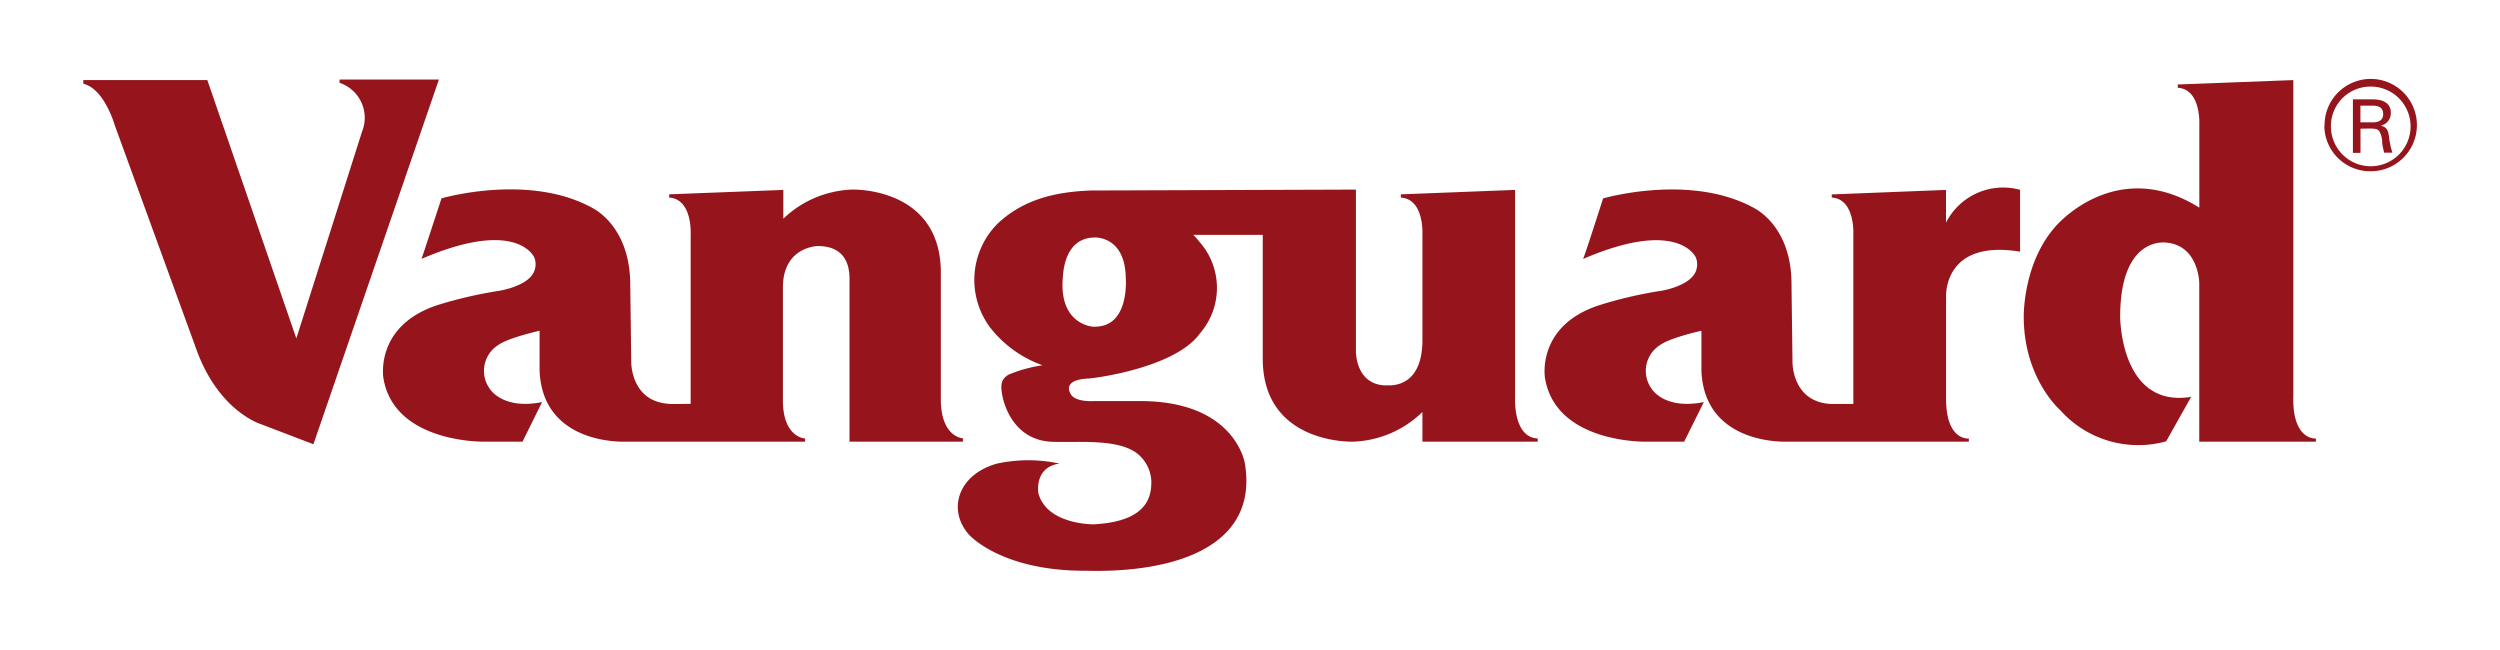
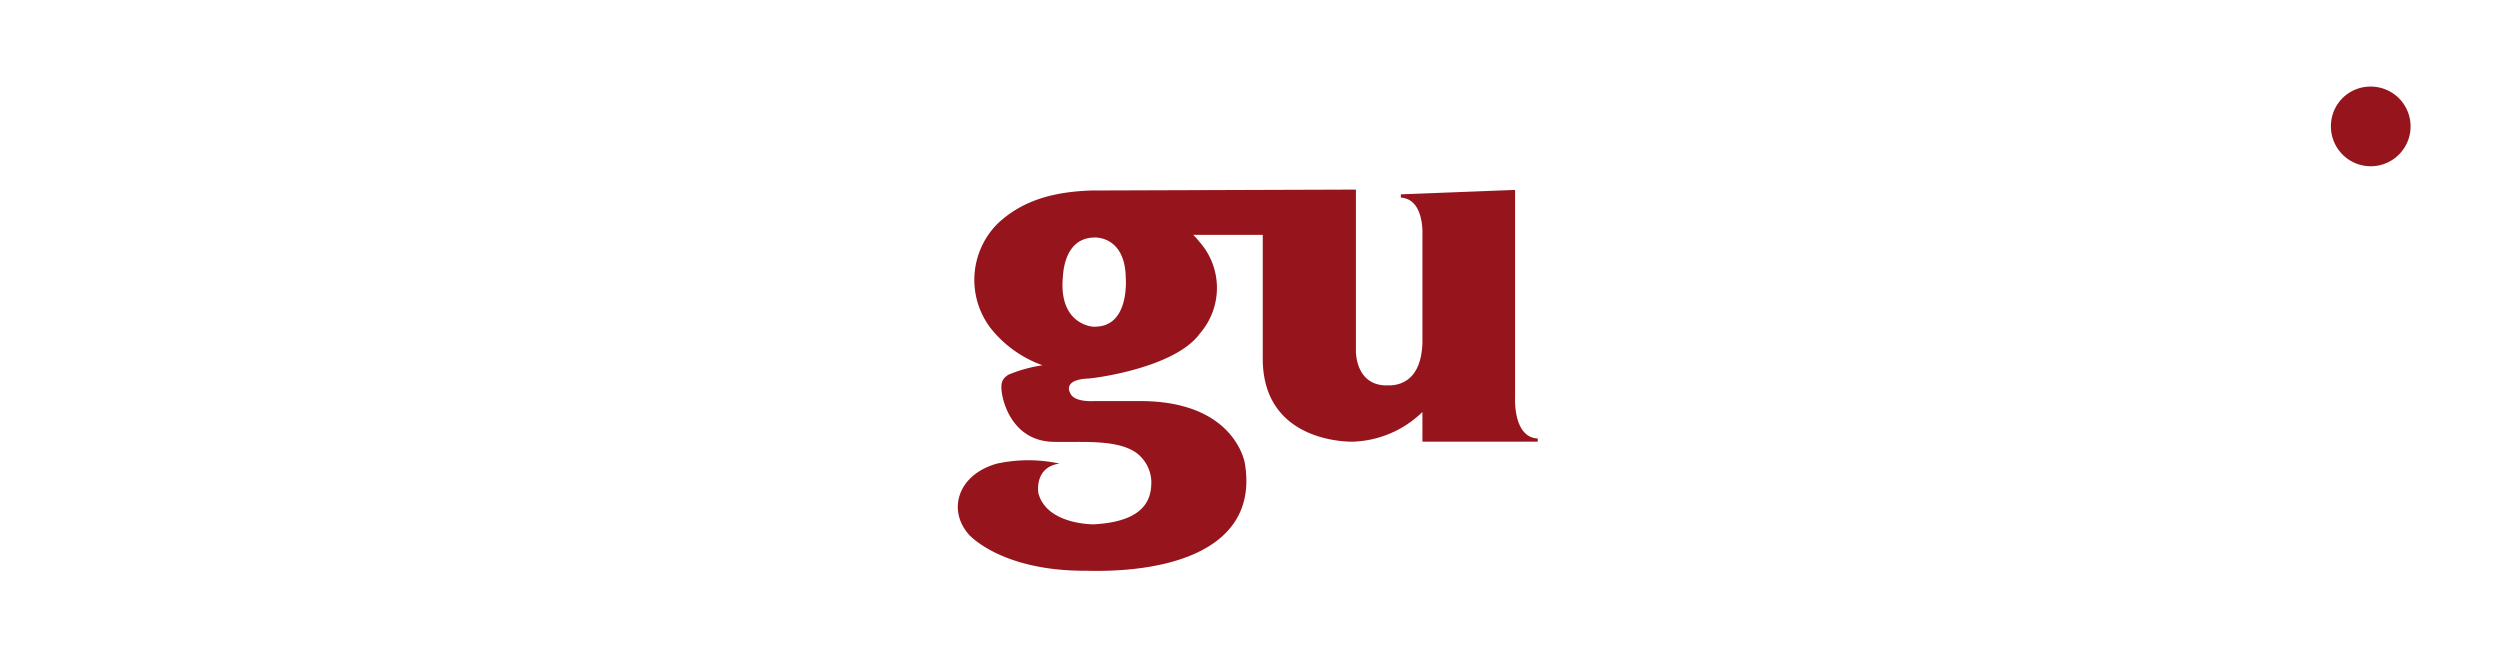
<svg xmlns="http://www.w3.org/2000/svg" id="Layer_1" data-name="Layer 1" viewBox="0 0 300 78">
  <defs>
    <style>.cls-1{fill:#96151d;fill-rule:evenodd;}</style>
  </defs>
-   <path class="cls-1" d="M115.55,52.61V53H101.94V47.72l.1,0h-.1V33.89c0-.8.27-4.4-3.85-4.36,0,0-4.23.07-4.14,5.13h0V48.33c.12,4.2,2.65,4.29,2.66,4.29V53H75c-.3,0-9.87.35-10.25-8.5V39.69s-3.79.84-5,1.74a3.66,3.66,0,0,0-1,5.19s1.49,2.59,6.3,1.63L62.7,53H58.07S47.25,53.2,46,45.32c0-.06-1-6.19,6.41-8.68a51.47,51.47,0,0,1,7.33-1.72c.05,0,4.1-.58,4.48-2.76a2.14,2.14,0,0,0-.13-1.32c.06.18-1.85-4.8-13.51.23,0,.06,2.4-7.27,2.4-7.27s11-3.21,18.65,1.47c-.05.05,4,2.19,4,8.9l.12,9.29c0,.13,0,4.75,4.57,5,0,.05,1.63,0,2.56,0V28.23c0-.11.25-4.33-2.58-4.52v-.39L94,22.79v3.45a12.58,12.58,0,0,1,8.25-3.49s10.67-.37,10.65,10c0,0,0,14.93,0,14.93-.08,4.85,2.68,4.92,2.68,4.92ZM10,10.05V9.61H24.88l10.68,31,7.89-24.83a4.42,4.42,0,0,0-2.7-5.84V9.54H52.67L37.61,53.31l-6.27-2.4s-5.08-1.49-7.78-9L13.76,15S12.53,10.66,10,10.05ZM275.19,47.7c-.07,5.19,2.71,4.92,2.72,4.92V53h-14V33.92c0,.17,0-4.77-4.37-4.83,0,.06-5.12-.48-5.12,8.93,0,0,0,11,8.52,9.6,0,0-3,5.34-3,5.34a12.55,12.55,0,0,1-12.71-3.74s-4.38-3.78-4.38-11.2c0,0-.15-7,4.38-11.44-.05.14,7-7.75,16.69-1.66V15.05c0-.11.24-4.34-2.59-4.52v-.39l13.87-.53V47.7Zm-41.66-21a7.68,7.68,0,0,1,8.88-3.92v7.42c-9.26-1.52-8.87,5.4-8.88,5.36h0V47.69c-.06,5.14,2.6,4.94,2.73,4.93V53H214.4c-.29,0-9.86.35-10.23-8.5V39.69s-3.81.84-5,1.74a3.66,3.66,0,0,0-1,5.19s1.48,2.59,6.29,1.63L202.1,53h-4.64s-10.81.21-12.07-7.68c0-.05-1-6.19,6.41-8.66a50.42,50.42,0,0,1,7.32-1.73c.06,0,4.11-.58,4.49-2.76a2.14,2.14,0,0,0-.13-1.32c.05.18-1.85-4.8-13.52.23.07.06,2.41-7.27,2.41-7.27s11-3.21,18.66,1.47c-.06.05,4,2.19,3.95,8.9l.12,9.29c0,.13,0,4.75,4.57,5,0,0,1.84,0,2.73,0V28.23c0-.11.24-4.34-2.59-4.53v-.37l13.71-.54v3.92Z" />
-   <path class="cls-1" d="M131.39,39.2c4.19,0,3.7-5.79,3.7-5.88-.08-5-3.69-4.82-3.69-4.82-4,0-3.82,5-3.87,4.91C127.1,38.92,131.09,39.27,131.39,39.2Zm31.32-16.45V42.1s-.1,4.19,3.75,4.15c0-.07,4.08.61,4.23-5.16,0,0,0,0,0,0V28.23c0-.11.25-4.33-2.59-4.52v-.39l13.71-.53v24.9c0,.11-.25,4.79,2.72,4.93V53H170.69V49.44A12.54,12.54,0,0,1,162.37,53s-10.86.38-10.84-10c0-.08,0-11.07,0-14.82h-8.35a7.54,7.54,0,0,1,.73.81A8.33,8.33,0,0,1,144,40c-3,4.18-12.73,5.35-12.73,5.35l-.6.07c-3.29.12-2.24,1.77-2.23,1.78.47,1.11,2.84.93,2.84.93h5.56c11.27,0,12.47,7.29,12.51,7.29,1.85,10.27-8.56,13.34-19,13.07-10.32.06-14.14-4.4-14.1-4.36-2.62-3-1.24-7.22,3.4-8.5a17.76,17.76,0,0,1,7.49,0c-3.08.43-2.54,3.54-2.53,3.57,1,3.68,6.31,3.72,6.62,3.72,6.74-.35,6.93-3.6,6.93-5.19a4.49,4.49,0,0,0-1.76-3.36c-2.44-1.78-7.06-1.22-10.27-1.36-4.51-.26-5.68-4.46-5.89-5.74s0-1.83.78-2.31a17.17,17.17,0,0,1,4.1-1.13l.07,0h-.1a13.91,13.91,0,0,1-6.22-4.46,9.55,9.55,0,0,1,.82-12.51c3.3-3.15,7.49-3.86,11.23-4Zm117-7.65a4.78,4.78,0,1,0,4.78-4.71,4.74,4.74,0,0,0-4.78,4.71Zm-.76,0a5.54,5.54,0,1,1,5.54,5.45A5.5,5.5,0,0,1,278.92,15.1Z" />
+   <path class="cls-1" d="M131.39,39.2c4.19,0,3.7-5.79,3.7-5.88-.08-5-3.69-4.82-3.69-4.82-4,0-3.82,5-3.87,4.91C127.1,38.92,131.09,39.27,131.39,39.2Zm31.32-16.45V42.1s-.1,4.19,3.75,4.15c0-.07,4.08.61,4.23-5.16,0,0,0,0,0,0V28.23c0-.11.25-4.33-2.59-4.52v-.39l13.71-.53v24.9c0,.11-.25,4.79,2.72,4.93V53H170.69V49.44A12.54,12.54,0,0,1,162.37,53s-10.86.38-10.84-10c0-.08,0-11.07,0-14.82h-8.35a7.54,7.54,0,0,1,.73.81A8.33,8.33,0,0,1,144,40c-3,4.18-12.73,5.35-12.73,5.35l-.6.07c-3.29.12-2.24,1.77-2.23,1.78.47,1.11,2.84.93,2.84.93h5.56c11.27,0,12.47,7.29,12.51,7.29,1.85,10.27-8.56,13.34-19,13.07-10.32.06-14.14-4.4-14.1-4.36-2.62-3-1.24-7.22,3.4-8.5a17.76,17.76,0,0,1,7.49,0c-3.08.43-2.54,3.54-2.53,3.57,1,3.68,6.31,3.72,6.62,3.72,6.74-.35,6.93-3.6,6.93-5.19a4.49,4.49,0,0,0-1.76-3.36c-2.44-1.78-7.06-1.22-10.27-1.36-4.51-.26-5.68-4.46-5.89-5.74s0-1.83.78-2.31a17.17,17.17,0,0,1,4.1-1.13l.07,0h-.1a13.91,13.91,0,0,1-6.22-4.46,9.55,9.55,0,0,1,.82-12.51c3.3-3.15,7.49-3.86,11.23-4Zm117-7.65a4.78,4.78,0,1,0,4.78-4.71,4.74,4.74,0,0,0-4.78,4.71Zm-.76,0A5.5,5.5,0,0,1,278.92,15.1Z" />
  <path class="cls-1" d="M283.26,15.44v2.9h-.91V11.92h2.33c1.1,0,2.22.34,2.22,1.61a1.53,1.53,0,0,1-1.22,1.55v0c.78.18.89.59,1,1.31a9.6,9.6,0,0,0,.41,1.93h-1c-.08-.38-.19-.8-.23-1.18a2.58,2.58,0,0,0-.37-1.43c-.26-.29-.63-.26-1-.29Zm0-.76h1.49c1,0,1.23-.5,1.23-1s-.22-1-1.23-1h-1.5v2Z" />
</svg>